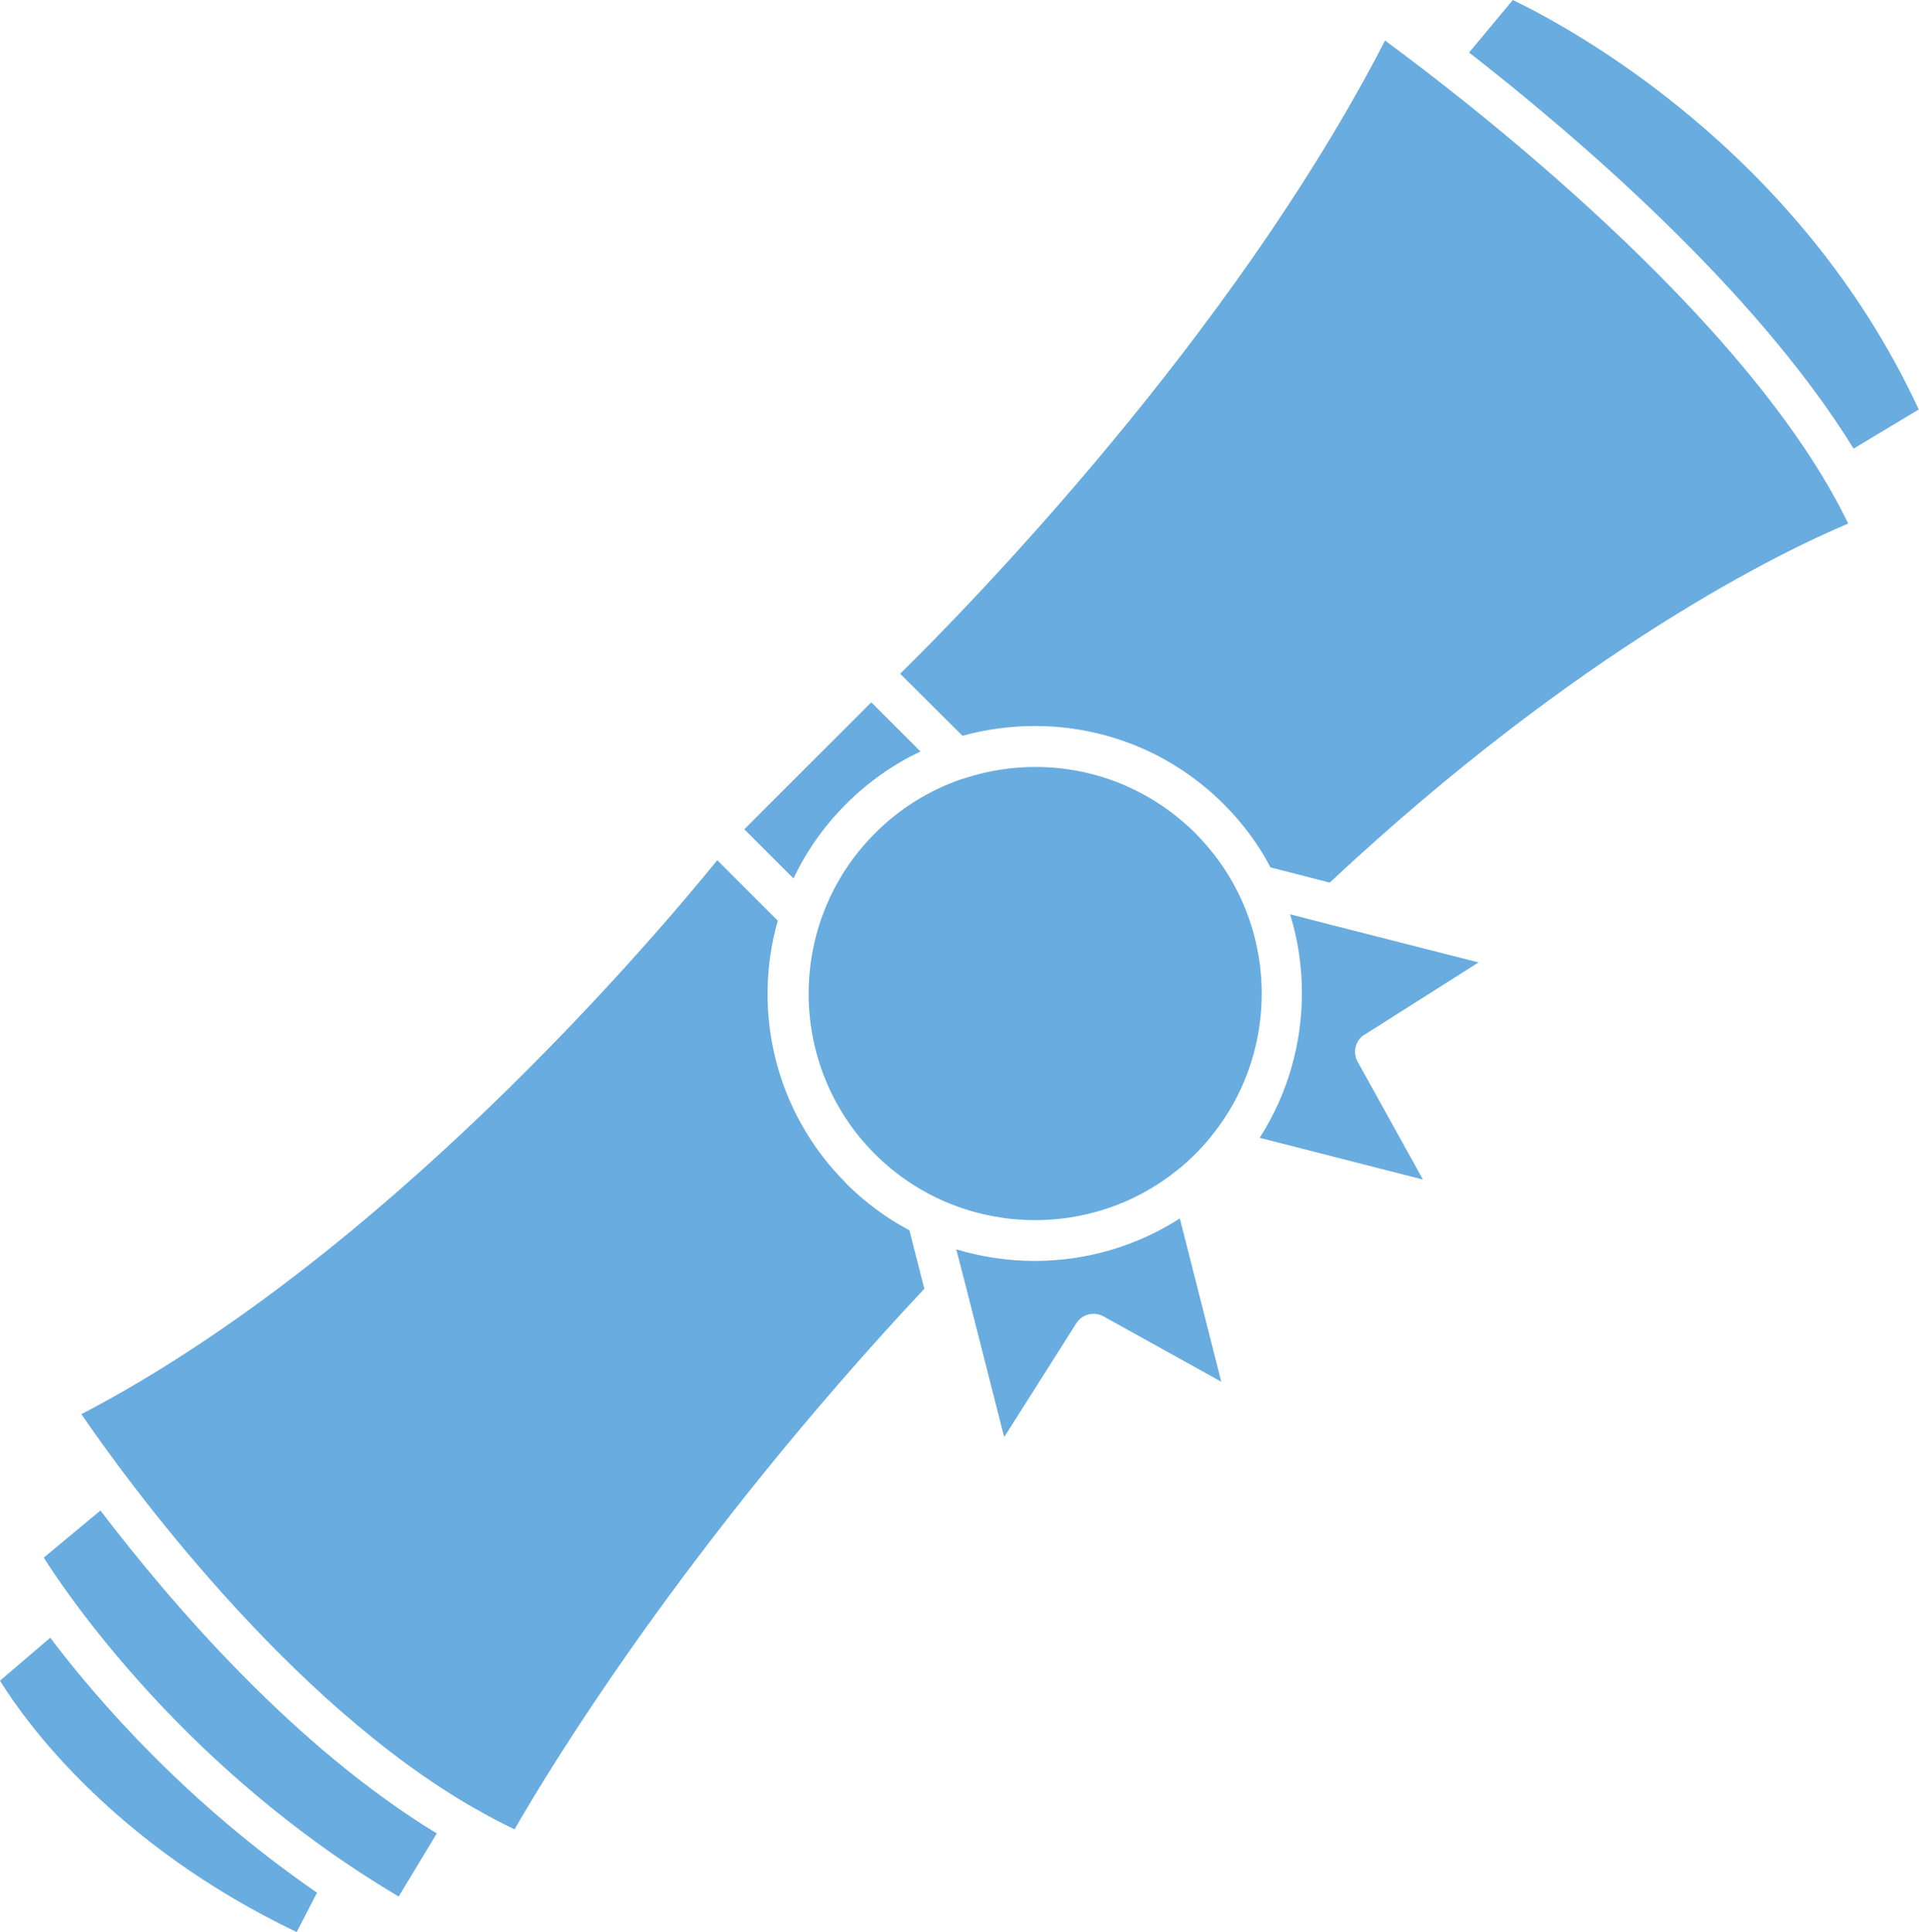
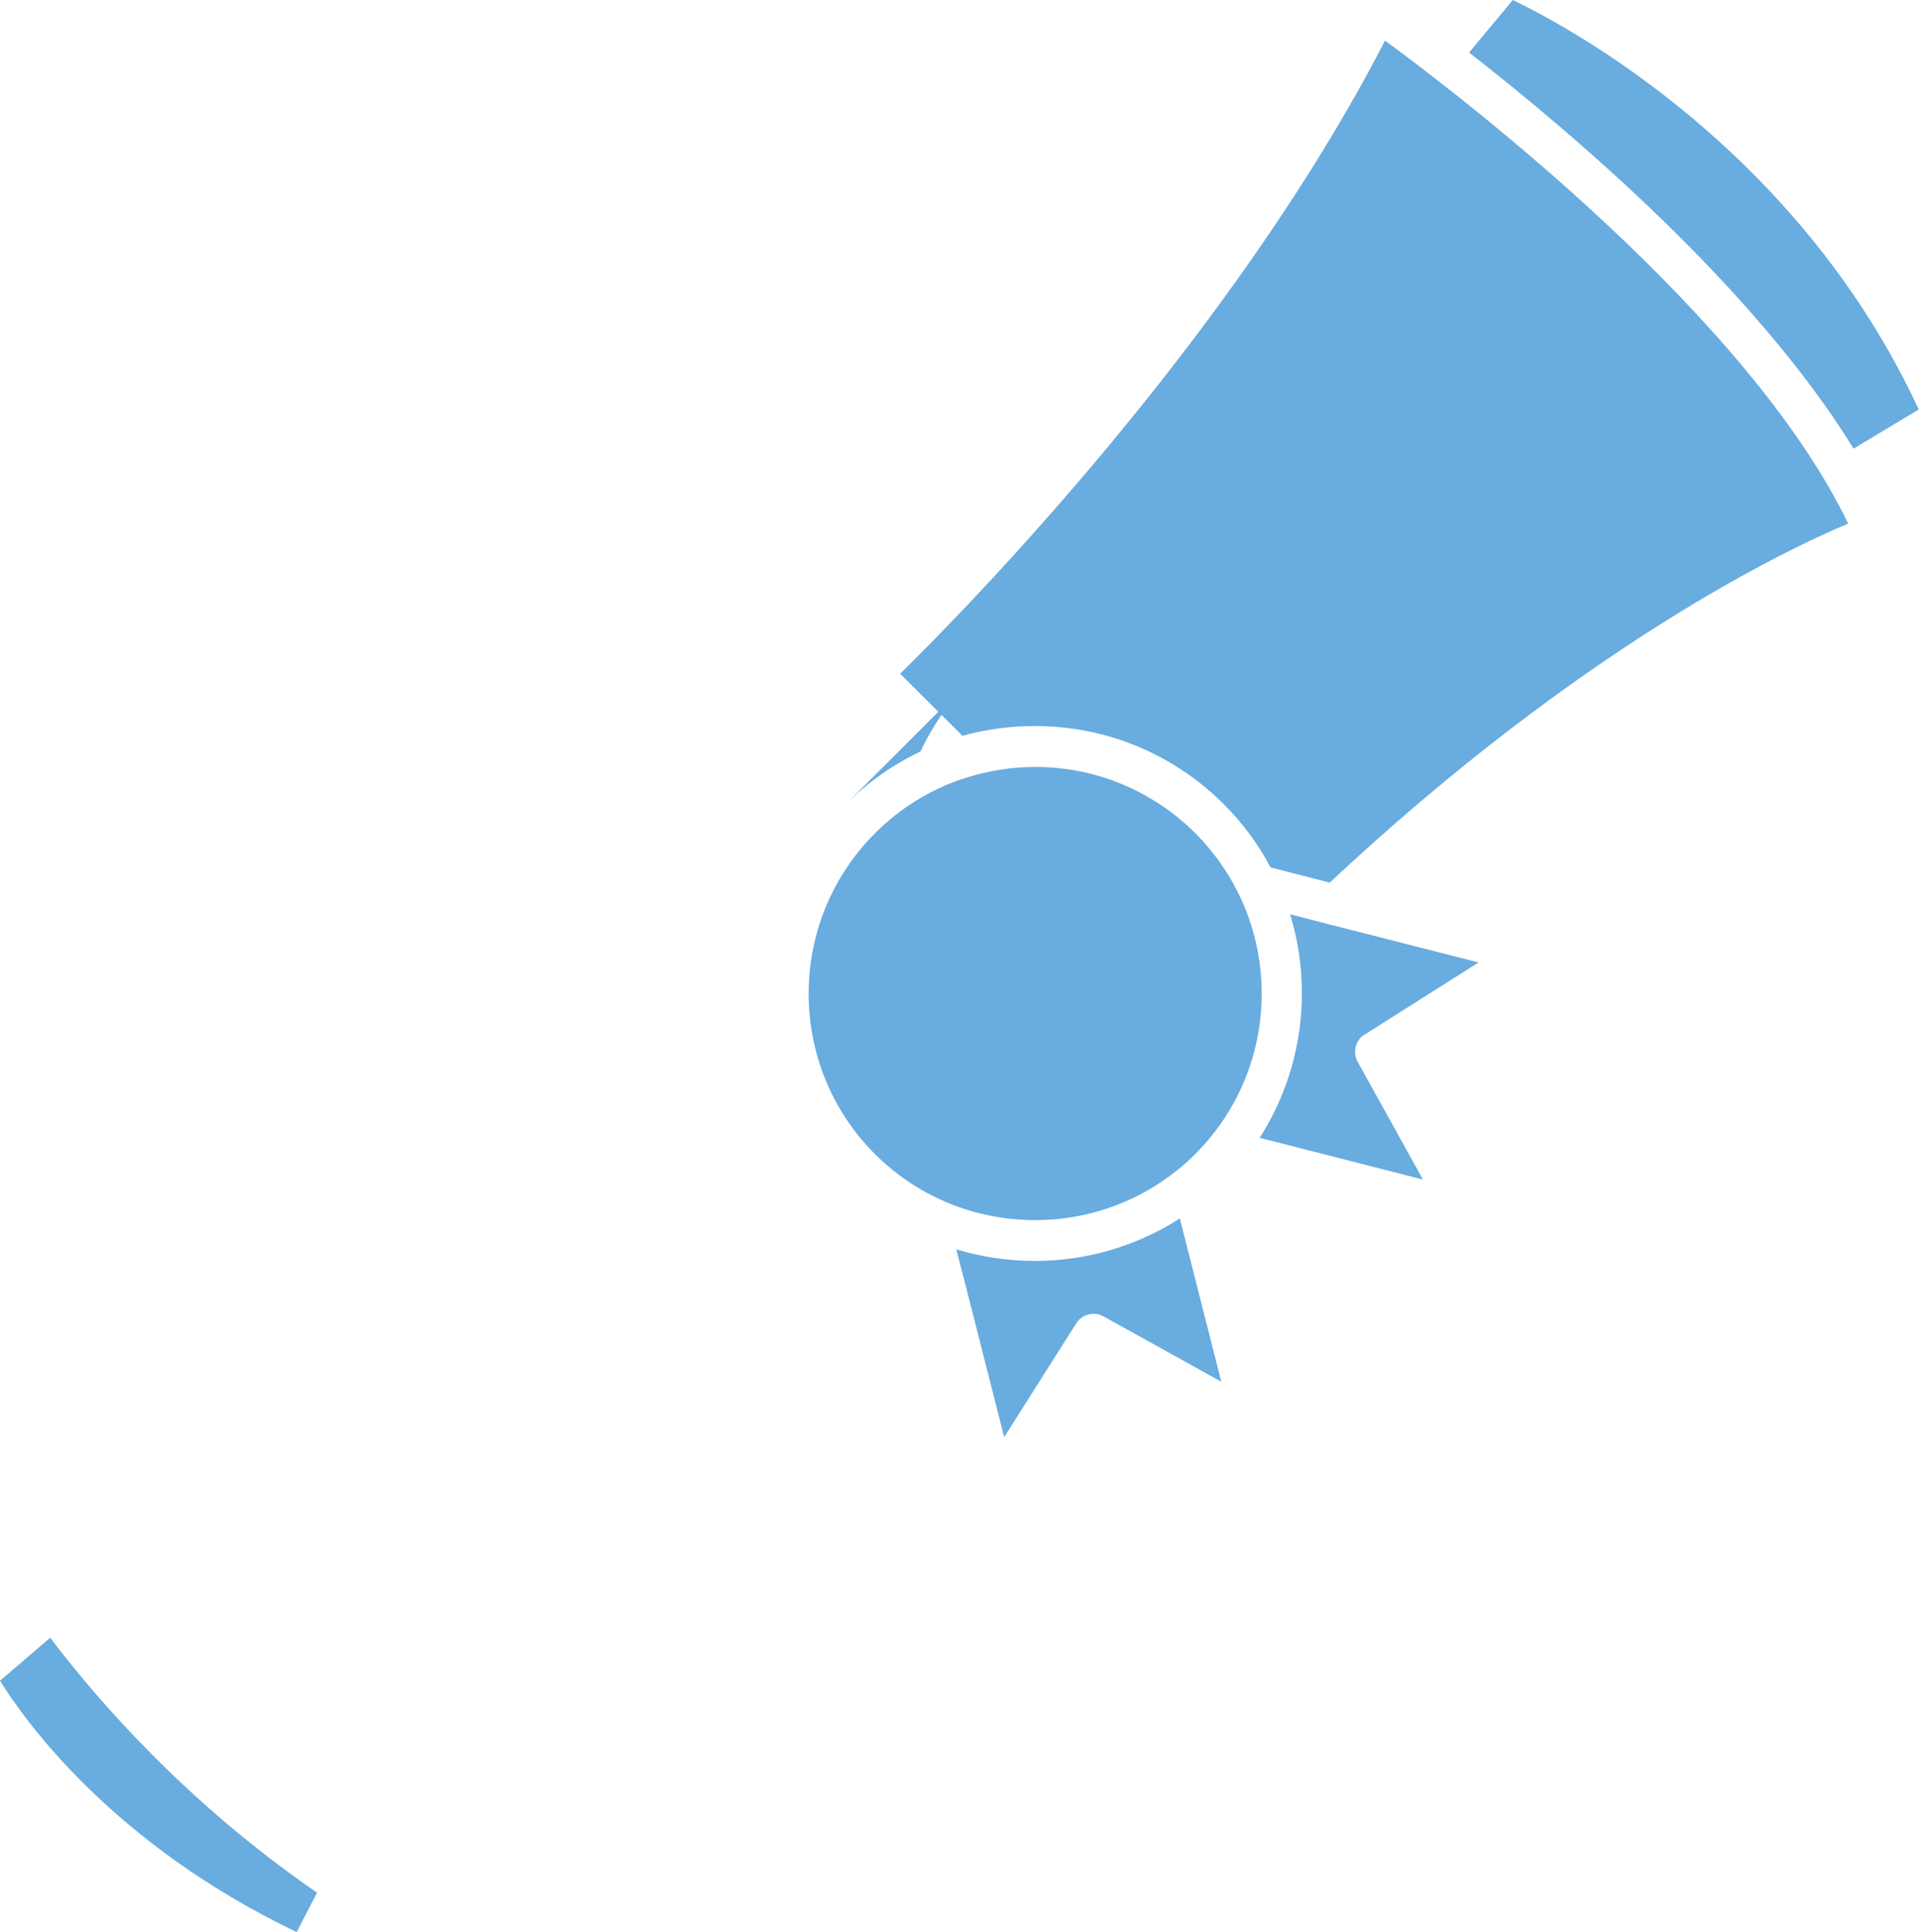
<svg xmlns="http://www.w3.org/2000/svg" viewBox="0 0 74.51 75.02">
  <defs>
    <style>.d{fill:#69ACDF;}</style>
  </defs>
  <g id="a" />
  <g id="b">
    <g id="c">
      <g>
-         <path class="d" d="M3.9,58.65l-2.2,1.83c.22,.35,.56,.86,1.01,1.48,1.7,2.35,5.38,6.84,11.05,10.6,.01,0,.02,.01,.03,.02,.59,.39,1.15,.74,1.69,1.06l1.48-2.45c-5.52-3.36-10.28-8.89-13.06-12.54Z" />
        <path class="d" d="M1.95,63.59l-1.95,1.67c.98,1.58,4.39,6.35,11.52,9.76l.79-1.53c-5.04-3.47-8.5-7.44-10.36-9.9Z" />
        <path class="d" d="M58.74,0l-1.7,2.04c4.06,3.16,11.09,9.15,14.93,15.38l2.53-1.52C69.84,5.85,60.98,1.08,58.74,0Z" />
-         <path class="d" d="M32.84,31.23c.86-.86,1.84-1.55,2.9-2.05l-1.91-1.91-4.93,4.93,1.91,1.91c.49-1.04,1.17-2.02,2.03-2.88Z" />
+         <path class="d" d="M32.84,31.23c.86-.86,1.84-1.55,2.9-2.05c.49-1.04,1.17-2.02,2.03-2.88Z" />
        <path class="d" d="M33.96,44.8c3.22,3.22,8.33,3.42,11.78,.61,.02-.02,.05-.04,.08-.06,.2-.17,.4-.35,.59-.54,.2-.2,.39-.41,.57-.63,2.22-2.68,2.6-6.39,1.14-9.42l-.04-.08c-.41-.84-.97-1.62-1.66-2.32-.83-.83-1.8-1.47-2.85-1.91-1.05-.44-2.2-.67-3.37-.67-.94,0-1.85,.15-2.72,.43-.05,.02-.09,.03-.14,.04-1.25,.43-2.41,1.14-3.37,2.11-3.43,3.43-3.43,9.02,0,12.45Z" />
        <path class="d" d="M40.18,48.96c-1.03,0-2.06-.15-3.05-.45l.39,1.51,.02,.08,1.45,5.7,2.8-4.42c.22-.35,.69-.47,1.05-.27l4.58,2.54-1.61-6.34c-1.71,1.1-3.67,1.65-5.63,1.65Z" />
-         <path class="d" d="M32.84,45.93c-2.75-2.75-3.64-6.68-2.64-10.18l-2.35-2.35c-2.51,3.09-12.92,15.38-24.69,21.51,1.75,2.56,8.02,11.18,15.31,15.33h.01c.49,.29,1,.55,1.5,.79,1.37-2.39,6.64-11.09,15.91-20.99l-.58-2.27c-.89-.47-1.72-1.08-2.47-1.83Z" />
        <path class="d" d="M53.78,1.57c-5.94,11.54-16.24,22.05-18.83,24.59l2.42,2.41c.91-.25,1.85-.38,2.81-.38,2.77,0,5.38,1.08,7.34,3.04,.74,.74,1.35,1.57,1.81,2.45l2.3,.59c9.77-9.14,17.66-12.9,20.13-13.94-3.89-8.07-15.01-16.57-17.99-18.76Z" />
        <path class="d" d="M52.99,40.17l4.42-2.8-5.69-1.45h-.02l-.1-.03-1.51-.39c.31,1,.46,2.03,.46,3.07,0,1.95-.55,3.91-1.64,5.61l6.34,1.62-2.54-4.58c-.2-.37-.08-.83,.27-1.05Z" />
      </g>
    </g>
  </g>
</svg>